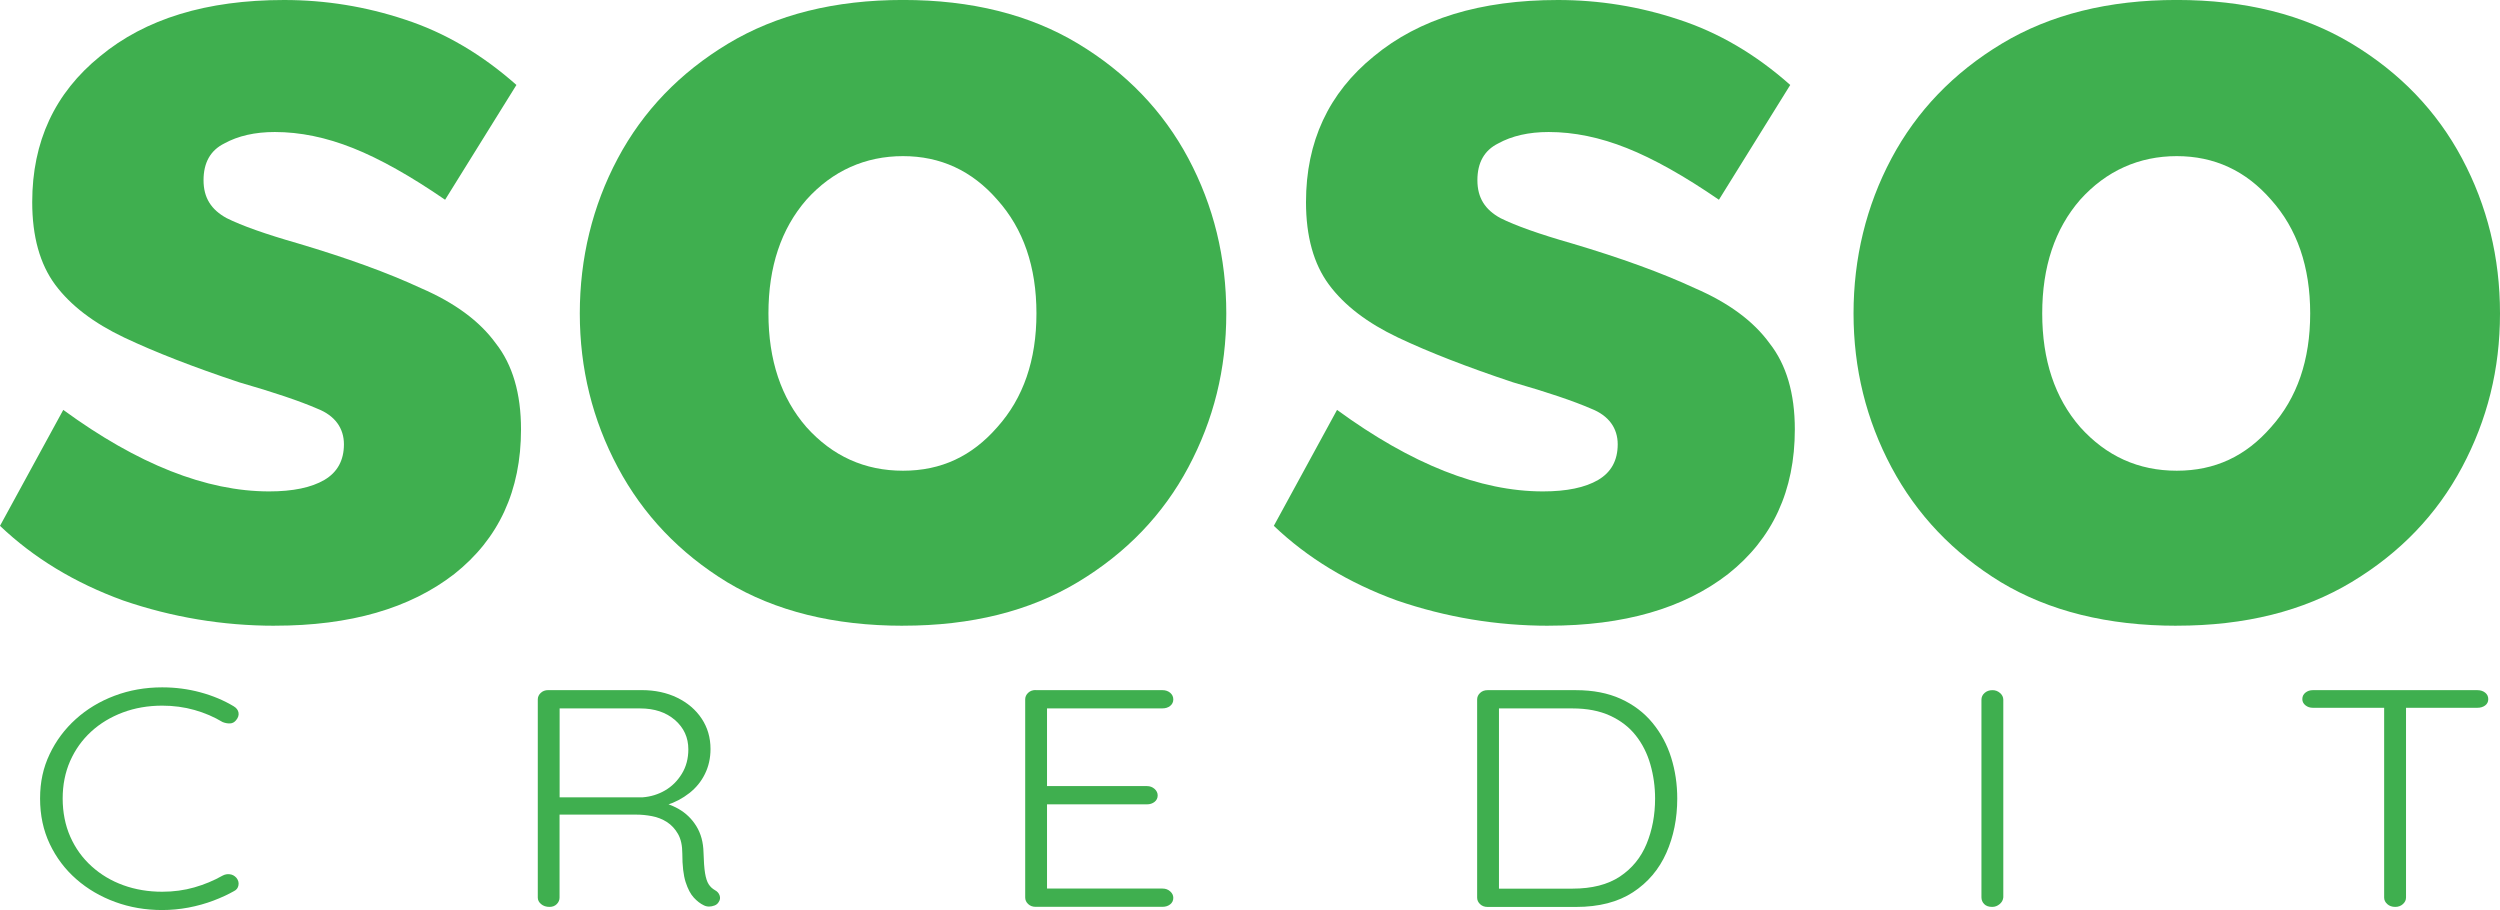
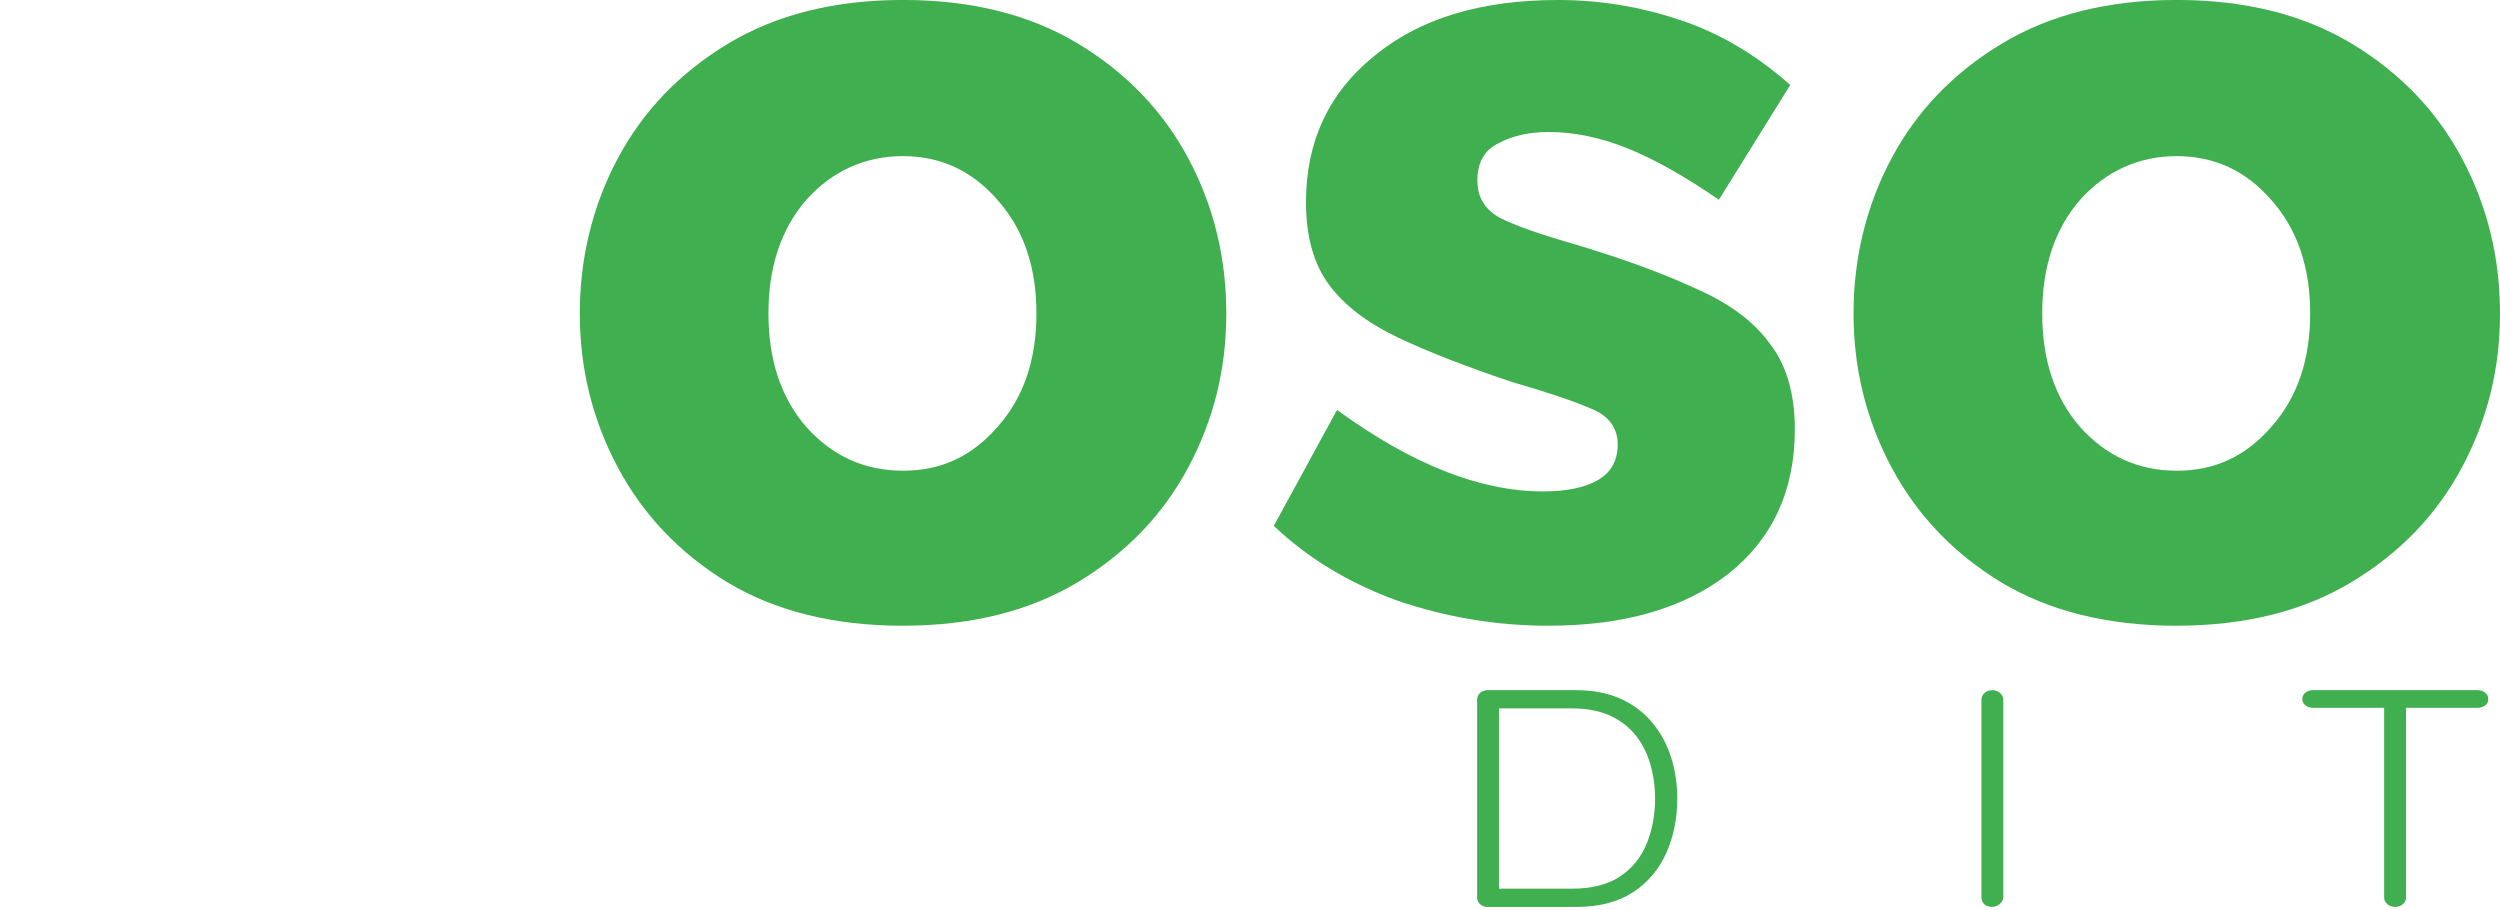
<svg xmlns="http://www.w3.org/2000/svg" width="250" height="91" viewBox="0 0 250 91" fill="none">
  <g clip-path="url(#clip0_1392_61)">
-     <path d="M27.49 62.574C22.277 62.574 17.215 61.73 12.307 60.045C7.475 58.287 3.372 55.796 0 52.584L6.327 40.989C13.764 46.422 20.625 49.141 26.914 49.141C29.293 49.141 31.133 48.756 32.436 47.995C33.738 47.229 34.393 46.038 34.393 44.432C34.393 42.826 33.508 41.564 31.747 40.873C29.985 40.108 27.373 39.226 23.926 38.233C19.327 36.702 15.491 35.208 12.424 33.755C9.357 32.299 7.057 30.54 5.521 28.475C3.99 26.406 3.222 23.65 3.222 20.211C3.222 14.161 5.48 9.302 10.008 5.628C14.532 1.875 20.666 0 28.408 0C32.548 0 36.576 0.654 40.486 1.953C44.472 3.253 48.19 5.434 51.642 8.496L44.51 19.975C41.058 17.604 37.995 15.882 35.307 14.811C32.62 13.739 30.015 13.201 27.486 13.201C25.491 13.201 23.809 13.586 22.424 14.348C21.043 15.039 20.354 16.263 20.354 18.022C20.354 19.781 21.122 20.969 22.657 21.809C24.189 22.575 26.568 23.415 29.786 24.337C34.694 25.794 38.8 27.284 42.093 28.815C45.465 30.271 47.961 32.108 49.572 34.327C51.258 36.47 52.101 39.342 52.101 42.938C52.101 49.059 49.877 53.884 45.428 57.402C40.987 60.848 35.006 62.57 27.49 62.57V62.574Z" fill="#3FAF4F" />
    <path d="M90.303 62.574C83.4 62.574 77.532 61.117 72.704 58.212C67.95 55.303 64.307 51.475 61.778 46.728C59.248 41.982 57.98 36.855 57.98 31.343C57.98 25.831 59.248 20.588 61.778 15.841C64.307 11.095 67.988 7.267 72.82 4.358C77.653 1.453 83.479 -0.004 90.306 -0.004C97.134 -0.004 102.96 1.453 107.793 4.358C112.621 7.267 116.302 11.095 118.835 15.841C121.364 20.588 122.629 25.752 122.629 31.343C122.629 36.933 121.364 41.978 118.835 46.725C116.306 51.471 112.625 55.299 107.793 58.208C102.964 61.113 97.138 62.57 90.31 62.57L90.303 62.574ZM76.844 31.343C76.844 36.011 78.112 39.801 80.641 42.71C83.249 45.616 86.471 47.072 90.303 47.072C94.134 47.072 97.201 45.616 99.734 42.71C102.339 39.801 103.645 36.011 103.645 31.343C103.645 26.675 102.339 22.884 99.731 19.975C97.201 17.07 94.055 15.613 90.299 15.613C86.543 15.613 83.246 17.07 80.641 19.975C78.112 22.884 76.844 26.675 76.844 31.343Z" fill="#3FAF4F" />
    <path d="M154.869 62.574C149.656 62.574 144.594 61.73 139.686 60.045C134.857 58.287 130.751 55.796 127.382 52.584L133.705 40.989C141.142 46.422 148.007 49.141 154.297 49.141C156.671 49.141 158.516 48.756 159.814 47.995C161.12 47.229 161.771 46.038 161.771 44.432C161.771 42.826 160.887 41.564 159.125 40.873C157.364 40.108 154.756 39.226 151.304 38.233C146.705 36.702 142.87 35.208 139.803 33.755C136.735 32.299 134.435 30.54 132.904 28.475C131.368 26.406 130.6 23.65 130.6 20.211C130.6 14.161 132.862 9.302 137.386 5.628C141.91 1.875 148.041 0 155.791 0C159.931 0 163.958 0.654 167.868 1.953C171.858 3.253 175.577 5.434 179.024 8.496L171.892 19.975C168.441 17.604 165.377 15.882 162.69 14.811C160.006 13.739 157.398 13.201 154.869 13.201C152.878 13.201 151.191 13.586 149.81 14.348C148.429 15.039 147.74 16.263 147.74 18.022C147.74 19.781 148.504 20.969 150.04 21.809C151.575 22.575 153.95 23.415 157.172 24.337C162.08 25.794 166.182 27.284 169.479 28.815C172.852 30.271 175.343 32.108 176.954 34.327C178.64 36.47 179.483 39.342 179.483 42.938C179.483 49.059 177.259 53.884 172.81 57.402C168.365 60.848 162.381 62.57 154.872 62.57H154.869V62.574Z" fill="#3FAF4F" />
    <path d="M217.677 62.574C210.778 62.574 204.911 61.117 200.078 58.212C195.321 55.303 191.681 51.475 189.148 46.728C186.619 41.982 185.354 36.855 185.354 31.343C185.354 25.831 186.619 20.588 189.148 15.841C191.678 11.095 195.358 7.267 200.191 4.358C205.02 1.453 210.85 -0.004 217.673 -0.004C224.497 -0.004 230.327 1.453 235.16 4.358C239.992 7.267 243.673 11.095 246.202 15.841C248.731 20.588 250 25.752 250 31.343C250 36.933 248.731 41.978 246.202 46.725C243.673 51.471 239.992 55.299 235.16 58.208C230.331 61.113 224.501 62.57 217.673 62.57L217.677 62.574ZM204.222 31.343C204.222 36.011 205.487 39.801 208.016 42.71C210.624 45.616 213.846 47.072 217.677 47.072C221.509 47.072 224.58 45.616 227.109 42.71C229.717 39.801 231.019 36.011 231.019 31.343C231.019 26.675 229.717 22.884 227.109 19.975C224.58 17.07 221.433 15.613 217.677 15.613C213.921 15.613 210.624 17.07 208.016 19.975C205.487 22.884 204.222 26.675 204.222 31.343Z" fill="#3FAF4F" />
-     <path d="M23.365 70.625C23.643 70.789 23.805 71.002 23.851 71.26C23.896 71.517 23.817 71.771 23.61 72.018C23.448 72.223 23.245 72.332 23.004 72.343C22.763 72.354 22.511 72.305 22.259 72.205C21.404 71.689 20.467 71.286 19.447 70.998C18.431 70.711 17.354 70.565 16.221 70.565C14.81 70.565 13.497 70.793 12.285 71.245C11.069 71.701 10.011 72.339 9.112 73.164C8.212 73.99 7.512 74.972 7.012 76.107C6.515 77.242 6.267 78.493 6.267 79.853C6.267 81.212 6.519 82.53 7.031 83.677C7.539 84.823 8.25 85.809 9.165 86.634C10.079 87.46 11.137 88.091 12.337 88.524C13.538 88.957 14.833 89.174 16.221 89.174C17.354 89.174 18.423 89.028 19.428 88.741C20.433 88.453 21.378 88.061 22.255 87.564C22.484 87.441 22.729 87.392 22.981 87.426C23.237 87.456 23.455 87.575 23.64 87.781C23.824 88.009 23.896 88.255 23.847 88.524C23.802 88.793 23.651 88.991 23.395 89.114C22.816 89.443 22.134 89.76 21.348 90.059C20.561 90.358 19.729 90.589 18.852 90.757C17.972 90.921 17.095 91.004 16.218 91.004C14.554 91.004 12.985 90.735 11.517 90.197C10.049 89.659 8.754 88.901 7.633 87.919C6.511 86.937 5.627 85.768 4.979 84.405C4.332 83.042 4.008 81.526 4.008 79.853C4.008 78.18 4.324 76.768 4.961 75.424C5.597 74.083 6.47 72.91 7.58 71.91C8.69 70.909 9.985 70.128 11.464 69.572C12.943 69.015 14.528 68.735 16.218 68.735C17.535 68.735 18.807 68.9 20.034 69.232C21.261 69.564 22.371 70.028 23.365 70.625Z" fill="#3FAF4F" />
-     <path d="M54.961 90.69C54.615 90.69 54.329 90.597 54.111 90.41C53.888 90.223 53.779 90.007 53.779 89.76V69.942C53.779 69.695 53.877 69.478 54.073 69.292C54.269 69.105 54.517 69.012 54.818 69.012H64.182C65.499 69.012 66.681 69.266 67.72 69.77C68.759 70.278 69.576 70.972 70.166 71.861C70.757 72.75 71.051 73.762 71.051 74.897C71.051 75.805 70.867 76.637 70.494 77.392C70.125 78.146 69.606 78.785 68.932 79.311C68.262 79.838 67.509 80.237 66.677 80.502L65.462 80.133C66.316 80.215 67.114 80.469 67.856 80.891C68.593 81.313 69.192 81.892 69.639 82.624C70.091 83.356 70.328 84.229 70.351 85.241C70.374 86.13 70.426 86.821 70.505 87.314C70.588 87.811 70.708 88.18 70.87 88.431C71.032 88.677 71.239 88.875 71.495 89.017C71.725 89.14 71.883 89.316 71.962 89.543C72.041 89.771 72.014 89.988 71.875 90.193C71.781 90.358 71.642 90.477 71.457 90.548C71.273 90.619 71.089 90.656 70.904 90.656C70.72 90.656 70.547 90.615 70.385 90.533C70.038 90.369 69.704 90.111 69.38 89.76C69.056 89.409 68.785 88.894 68.563 88.21C68.345 87.527 68.232 86.578 68.232 85.361C68.232 84.554 68.089 83.901 67.799 83.393C67.509 82.889 67.14 82.489 66.689 82.202C66.237 81.914 65.74 81.716 65.198 81.615C64.656 81.511 64.141 81.462 63.655 81.462H55.575L55.955 80.995V89.76C55.955 90.007 55.861 90.223 55.676 90.41C55.492 90.597 55.247 90.69 54.95 90.69H54.961ZM55.586 79.73H64.291C65.078 79.666 65.812 79.442 66.493 79.05C67.174 78.658 67.735 78.105 68.175 77.392C68.616 76.678 68.834 75.861 68.834 74.931C68.834 73.754 68.39 72.78 67.498 72.003C66.606 71.23 65.447 70.842 64.013 70.842H55.721L55.962 70.438V80.163L55.582 79.73H55.586Z" fill="#3FAF4F" />
-     <path d="M103.558 69.015H116.253C116.554 69.015 116.807 69.105 117.017 69.276C117.224 69.452 117.33 69.676 117.33 69.941C117.33 70.206 117.224 70.427 117.017 70.591C116.81 70.755 116.554 70.838 116.253 70.838H104.356L104.702 70.311V79.012L104.322 78.609H114.691C114.992 78.609 115.245 78.702 115.455 78.889C115.662 79.076 115.768 79.292 115.768 79.539C115.768 79.808 115.662 80.024 115.455 80.189C115.248 80.353 114.992 80.435 114.691 80.435H104.39L104.702 80.125V89.043L104.529 88.856H116.253C116.554 88.856 116.807 88.949 117.017 89.136C117.228 89.323 117.33 89.539 117.33 89.786C117.33 90.055 117.224 90.271 117.017 90.436C116.81 90.6 116.554 90.682 116.253 90.682H103.558C103.257 90.682 103.009 90.589 102.813 90.402C102.617 90.215 102.52 89.999 102.52 89.752V69.934C102.52 69.687 102.617 69.471 102.813 69.284C103.009 69.097 103.257 69.004 103.558 69.004V69.015Z" fill="#3FAF4F" />
    <path d="M157.597 69.016C159.31 69.016 160.8 69.307 162.072 69.882C163.345 70.461 164.402 71.26 165.245 72.283C166.088 73.306 166.713 74.464 167.12 75.767C167.526 77.071 167.725 78.43 167.725 79.857C167.725 81.84 167.36 83.651 166.634 85.29C165.904 86.933 164.797 88.244 163.303 89.222C161.809 90.201 159.908 90.694 157.597 90.694H148.753C148.452 90.694 148.203 90.6 148.007 90.414C147.812 90.227 147.714 90.01 147.714 89.764V69.945C147.714 69.699 147.812 69.482 148.007 69.296C148.203 69.109 148.452 69.016 148.753 69.016H157.597ZM157.251 88.864C159.193 88.864 160.77 88.461 161.986 87.658C163.201 86.851 164.09 85.764 164.658 84.39C165.223 83.016 165.509 81.507 165.509 79.853C165.509 78.677 165.351 77.541 165.038 76.447C164.726 75.353 164.24 74.389 163.582 73.553C162.923 72.716 162.069 72.055 161.015 71.57C159.961 71.085 158.708 70.842 157.251 70.842H149.656L149.897 70.595V89.174L149.69 88.864H157.251Z" fill="#3FAF4F" />
    <path d="M200.33 89.73C200.308 89.999 200.187 90.227 199.965 90.41C199.743 90.597 199.495 90.69 199.22 90.69C198.874 90.69 198.606 90.597 198.422 90.41C198.238 90.223 198.144 89.999 198.144 89.73V69.975C198.144 69.707 198.249 69.479 198.456 69.296C198.663 69.109 198.93 69.016 199.254 69.016C199.532 69.016 199.781 69.109 199.999 69.296C200.217 69.482 200.33 69.71 200.33 69.975V89.73Z" fill="#3FAF4F" />
    <path d="M231.272 70.778C230.993 70.778 230.752 70.696 230.545 70.532C230.338 70.368 230.233 70.158 230.233 69.912C230.233 69.643 230.338 69.426 230.545 69.262C230.752 69.098 230.997 69.016 231.272 69.016H247.749C248.05 69.016 248.302 69.098 248.513 69.262C248.72 69.426 248.826 69.643 248.826 69.912C248.826 70.181 248.72 70.394 248.513 70.547C248.306 70.7 248.05 70.778 247.749 70.778H231.272ZM239.525 90.69C239.202 90.69 238.935 90.597 238.728 90.41C238.521 90.223 238.415 90.007 238.415 89.76V70.035H240.602V89.76C240.602 90.007 240.497 90.223 240.29 90.41C240.083 90.597 239.827 90.69 239.525 90.69Z" fill="#3FAF4F" />
  </g>
  <defs>
    <clipPath id="clip0_1392_61">
      <rect width="250" height="91" fill="white" />
    </clipPath>
  </defs>
</svg>